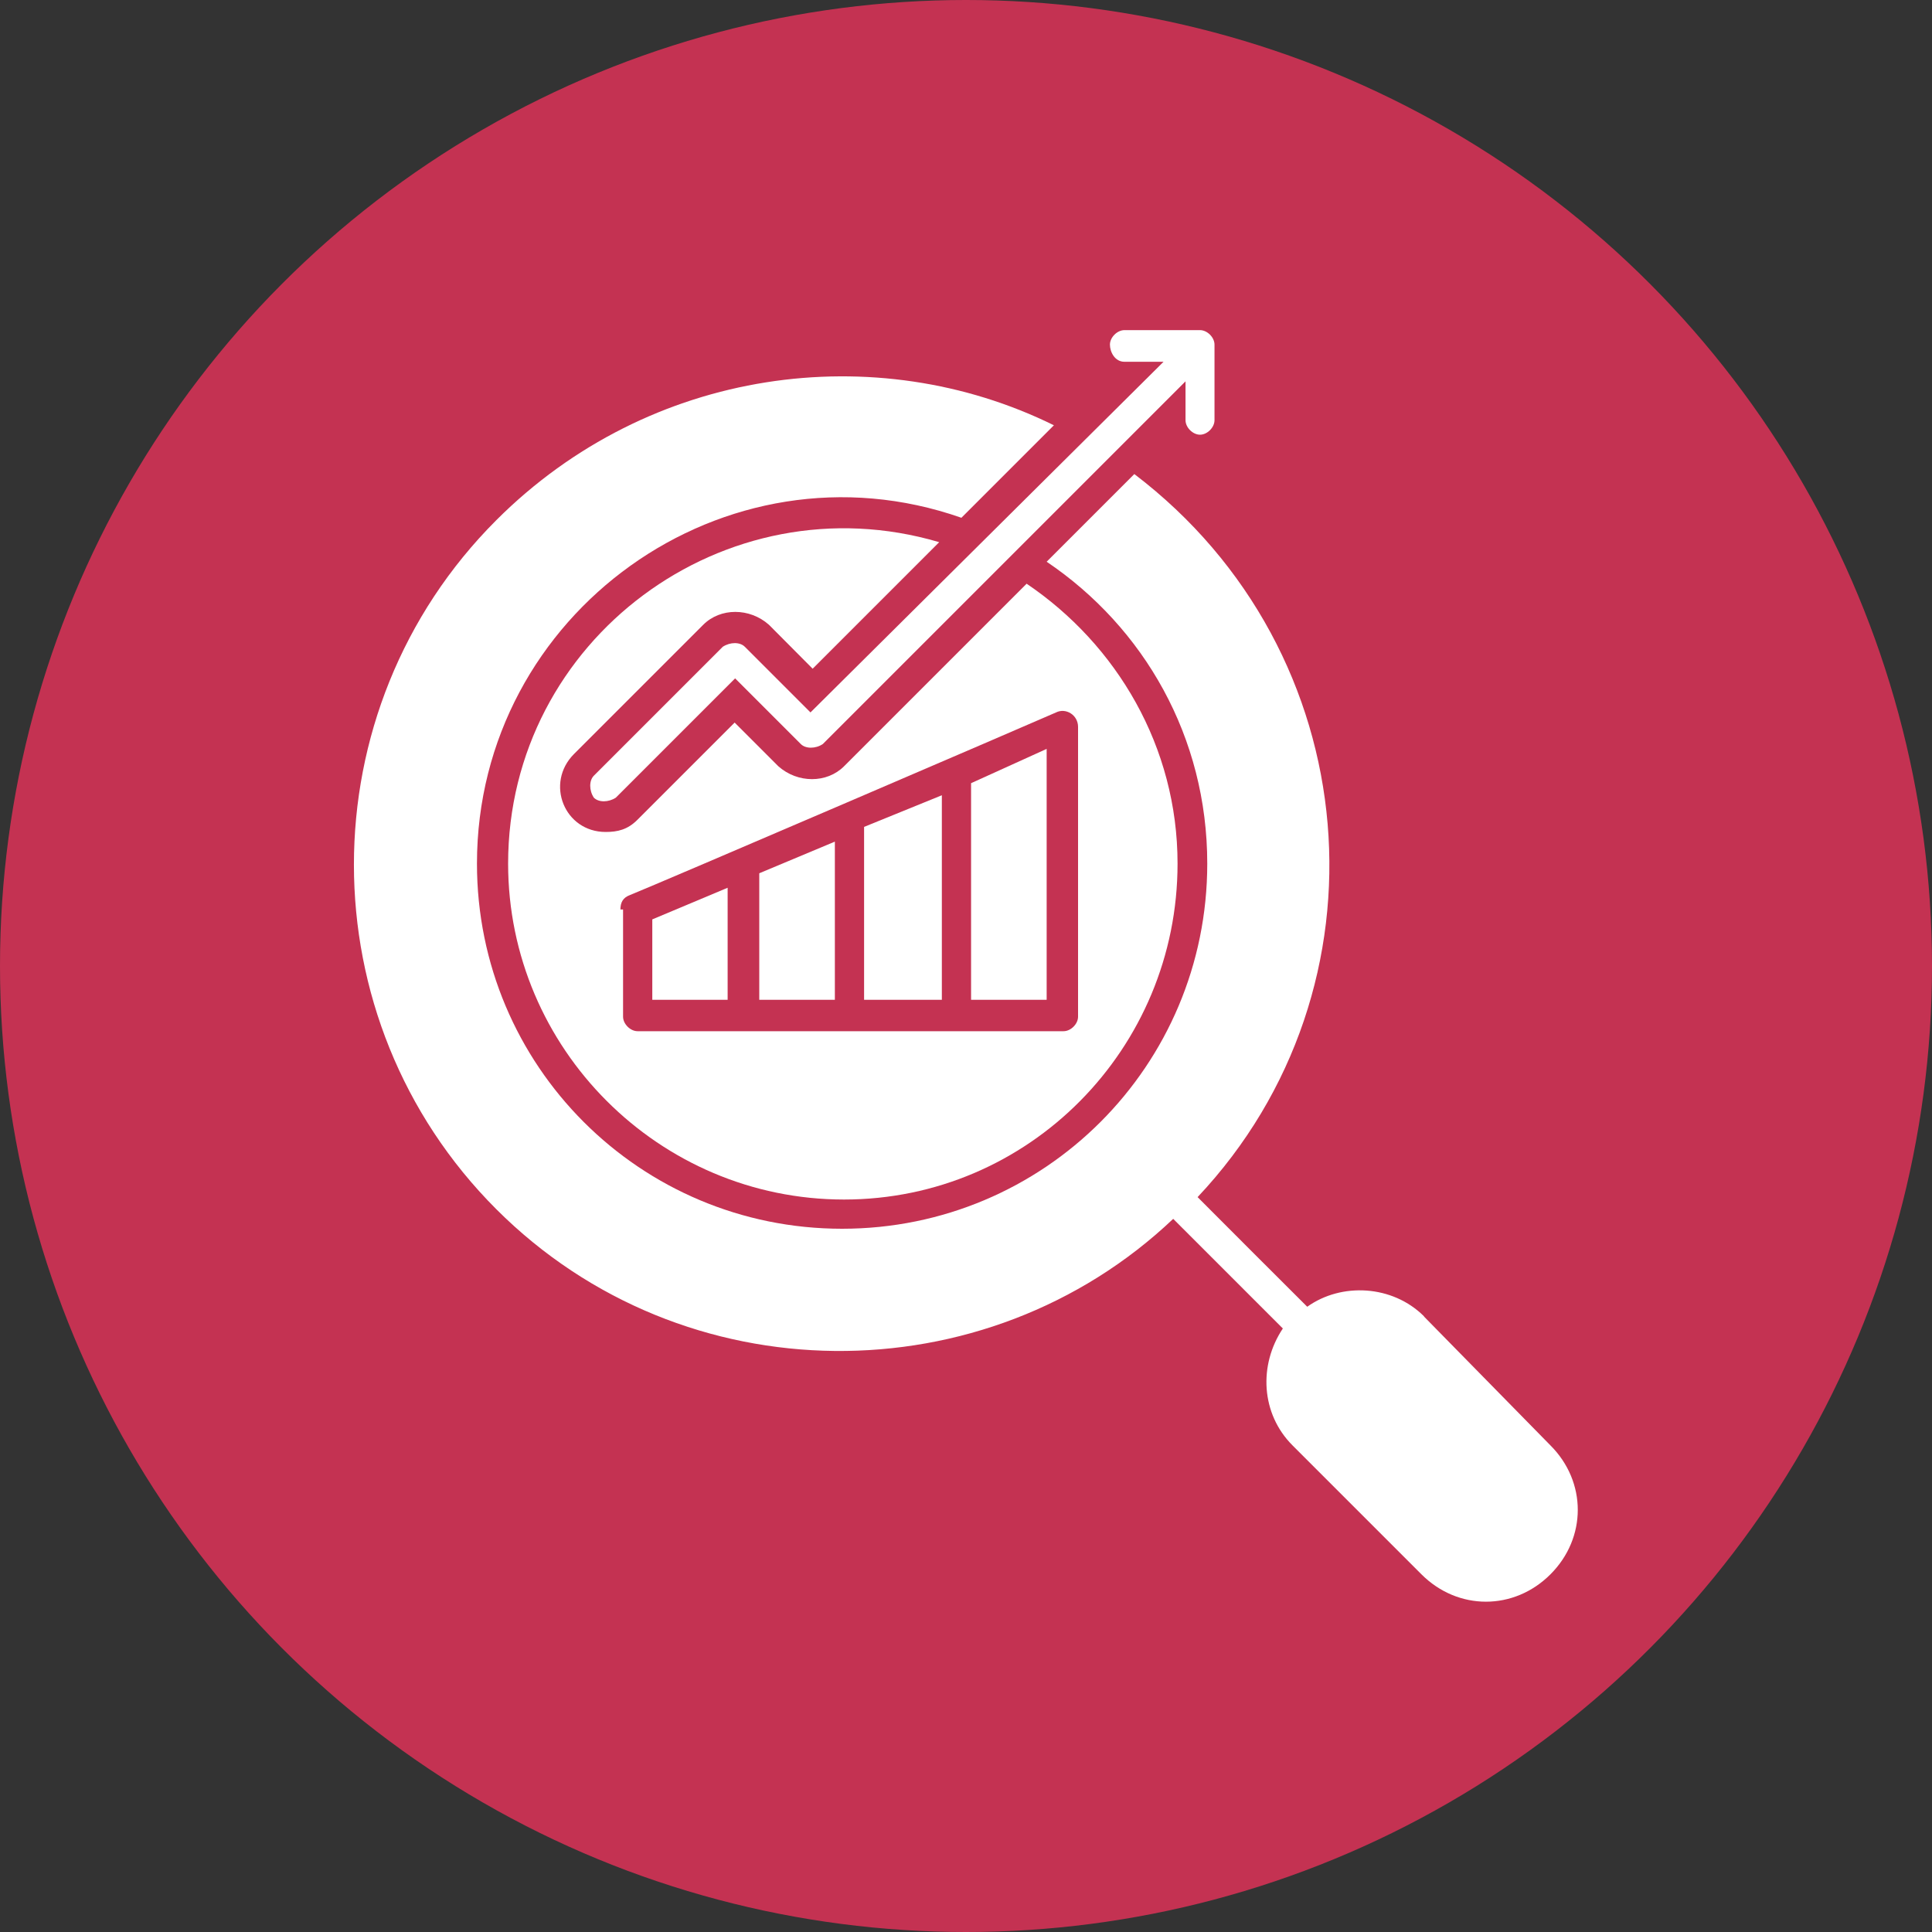
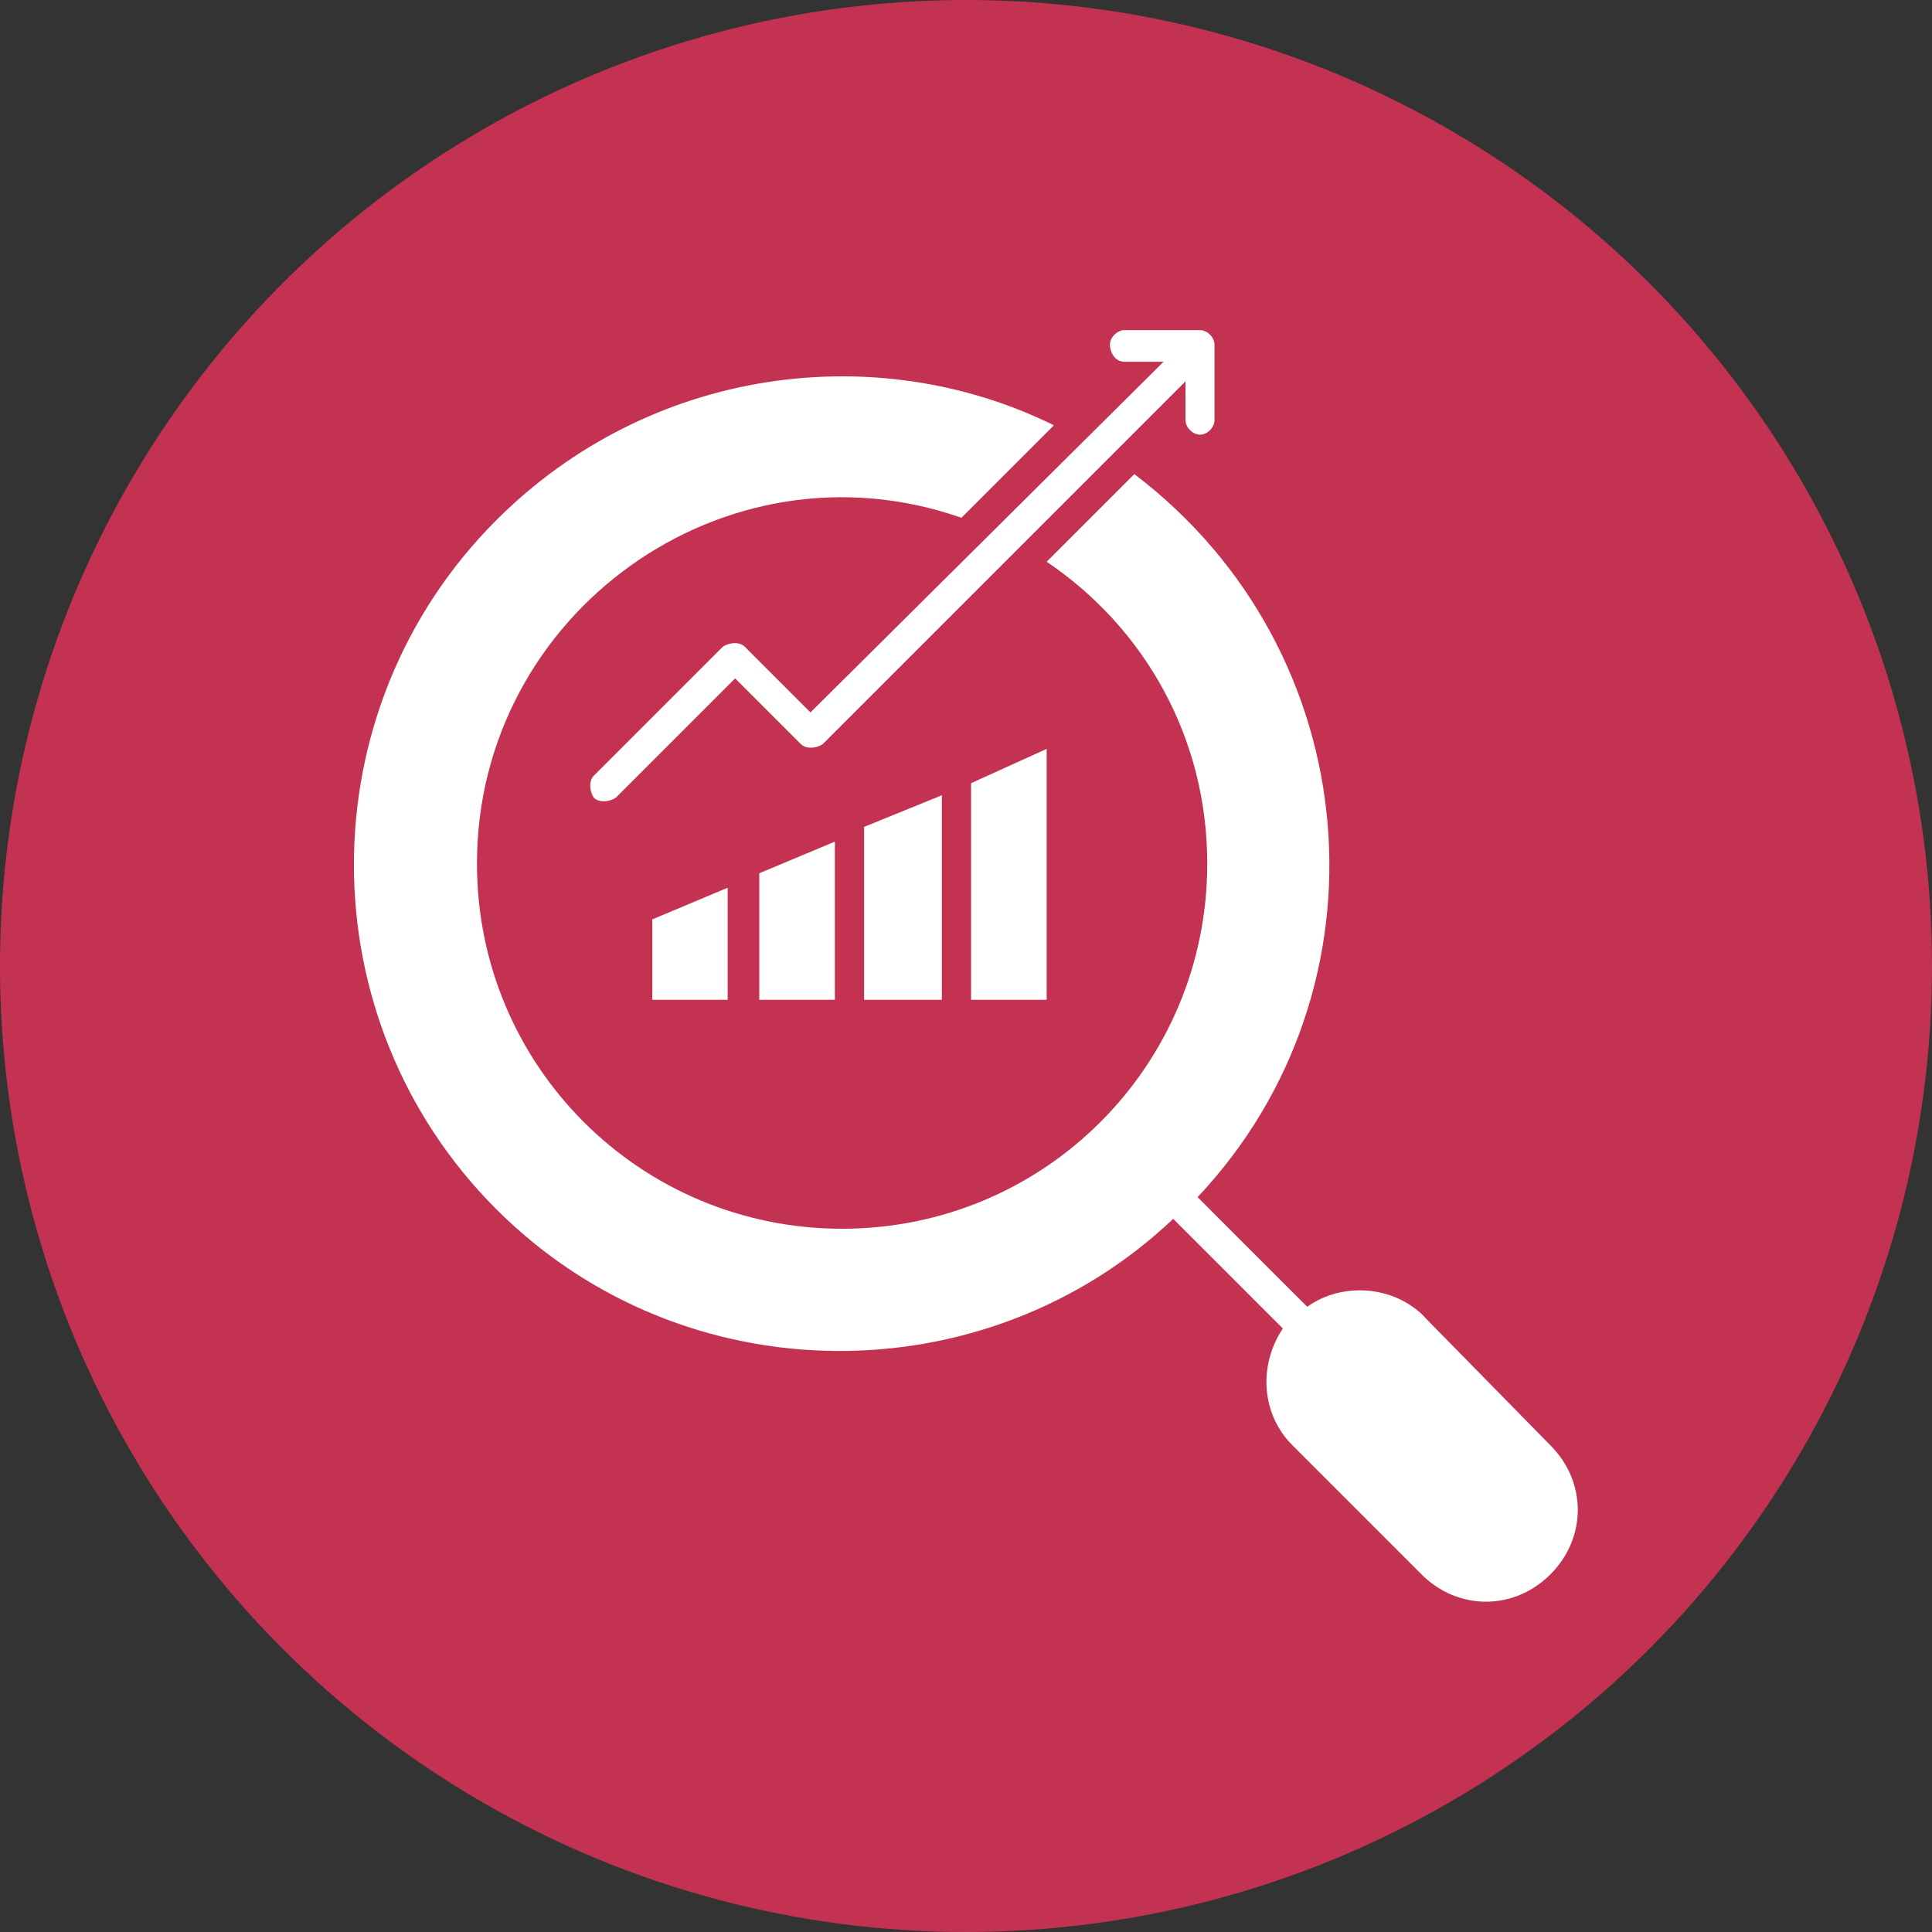
<svg xmlns="http://www.w3.org/2000/svg" id="_レイヤー_1" viewBox="0 0 80 80">
  <rect x="0" y="0" width="80" height="80" fill="#333333" stroke="none" />
  <defs>
    <style>.cls-1{fill:#c43252;}.cls-1,.cls-2{stroke-width:0px;}.cls-2{fill:#fff;}</style>
  </defs>
  <circle class="cls-1" cx="40" cy="40" r="40" />
  <polygon class="cls-2" points="34.57 34.85 31.44 36.16 31.44 41.4 34.57 41.4 34.57 34.85" />
  <polygon class="cls-2" points="43.34 31.01 40.21 32.43 40.21 41.4 43.34 41.4 43.34 31.01" />
  <polygon class="cls-2" points="30.13 36.76 27.01 38.07 27.01 41.4 30.13 41.4 30.13 36.76" />
  <polygon class="cls-2" points="39 32.93 35.78 34.24 35.78 41.4 39 41.4 39 32.93" />
  <path class="cls-2" d="m58.97,54.51c-1.31-1.31-3.43-1.41-4.84-.4-1.31-1.31-3.13-3.12-4.54-4.54,8.17-8.67,7.06-22.58-2.62-29.94l-3.63,3.63c4.03,2.72,6.65,7.26,6.65,12.5,0,8.37-6.75,15.12-15.12,15.12s-15.12-6.75-15.12-15.12c0-10.38,10.28-17.75,20.06-14.32l3.83-3.83c-7.36-3.63-16.74-2.42-23.09,3.93-7.86,7.86-7.86,20.67,0,28.53,7.76,7.76,20.27,7.76,28.03.4l4.54,4.54c-1.01,1.51-.91,3.53.4,4.84l5.34,5.34c1.51,1.51,3.83,1.51,5.34,0,1.51-1.51,1.51-3.83,0-5.34l-5.24-5.34Z" />
-   <path class="cls-2" d="m29.12,25.87c.71-.71,1.92-.71,2.72,0l1.81,1.82,5.24-5.24c-8.87-2.62-17.85,4.03-17.85,13.31,0,7.66,6.25,13.91,13.91,13.91s13.81-6.25,13.81-13.91c0-4.84-2.52-9.07-6.25-11.59l-7.56,7.56c-.71.71-1.92.71-2.72,0l-1.81-1.81-4.03,4.03c-.4.4-.81.5-1.31.5-1.71,0-2.52-2.02-1.31-3.23l5.34-5.34Zm-3.43,11.8c0-.3.1-.5.4-.61,1.01-.4,16.74-7.16,17.64-7.56.4-.2.91.1.91.6v12c0,.3-.3.6-.6.6h-17.64c-.3,0-.6-.3-.6-.6v-4.44h-.1Z" />
  <path class="cls-2" d="m46.57,14.98h1.61l-14.62,14.52-2.72-2.72c-.2-.2-.6-.2-.91,0l-5.34,5.34c-.2.2-.2.61,0,.91.2.2.6.2.91,0l4.94-4.94,2.72,2.72c.2.2.61.2.91,0l15.02-15.02v1.61c0,.3.3.6.6.6s.6-.3.6-.6v-3.13c0-.3-.3-.6-.6-.6h-3.13c-.3,0-.6.3-.6.6s.2.71.6.71Z" />
</svg>